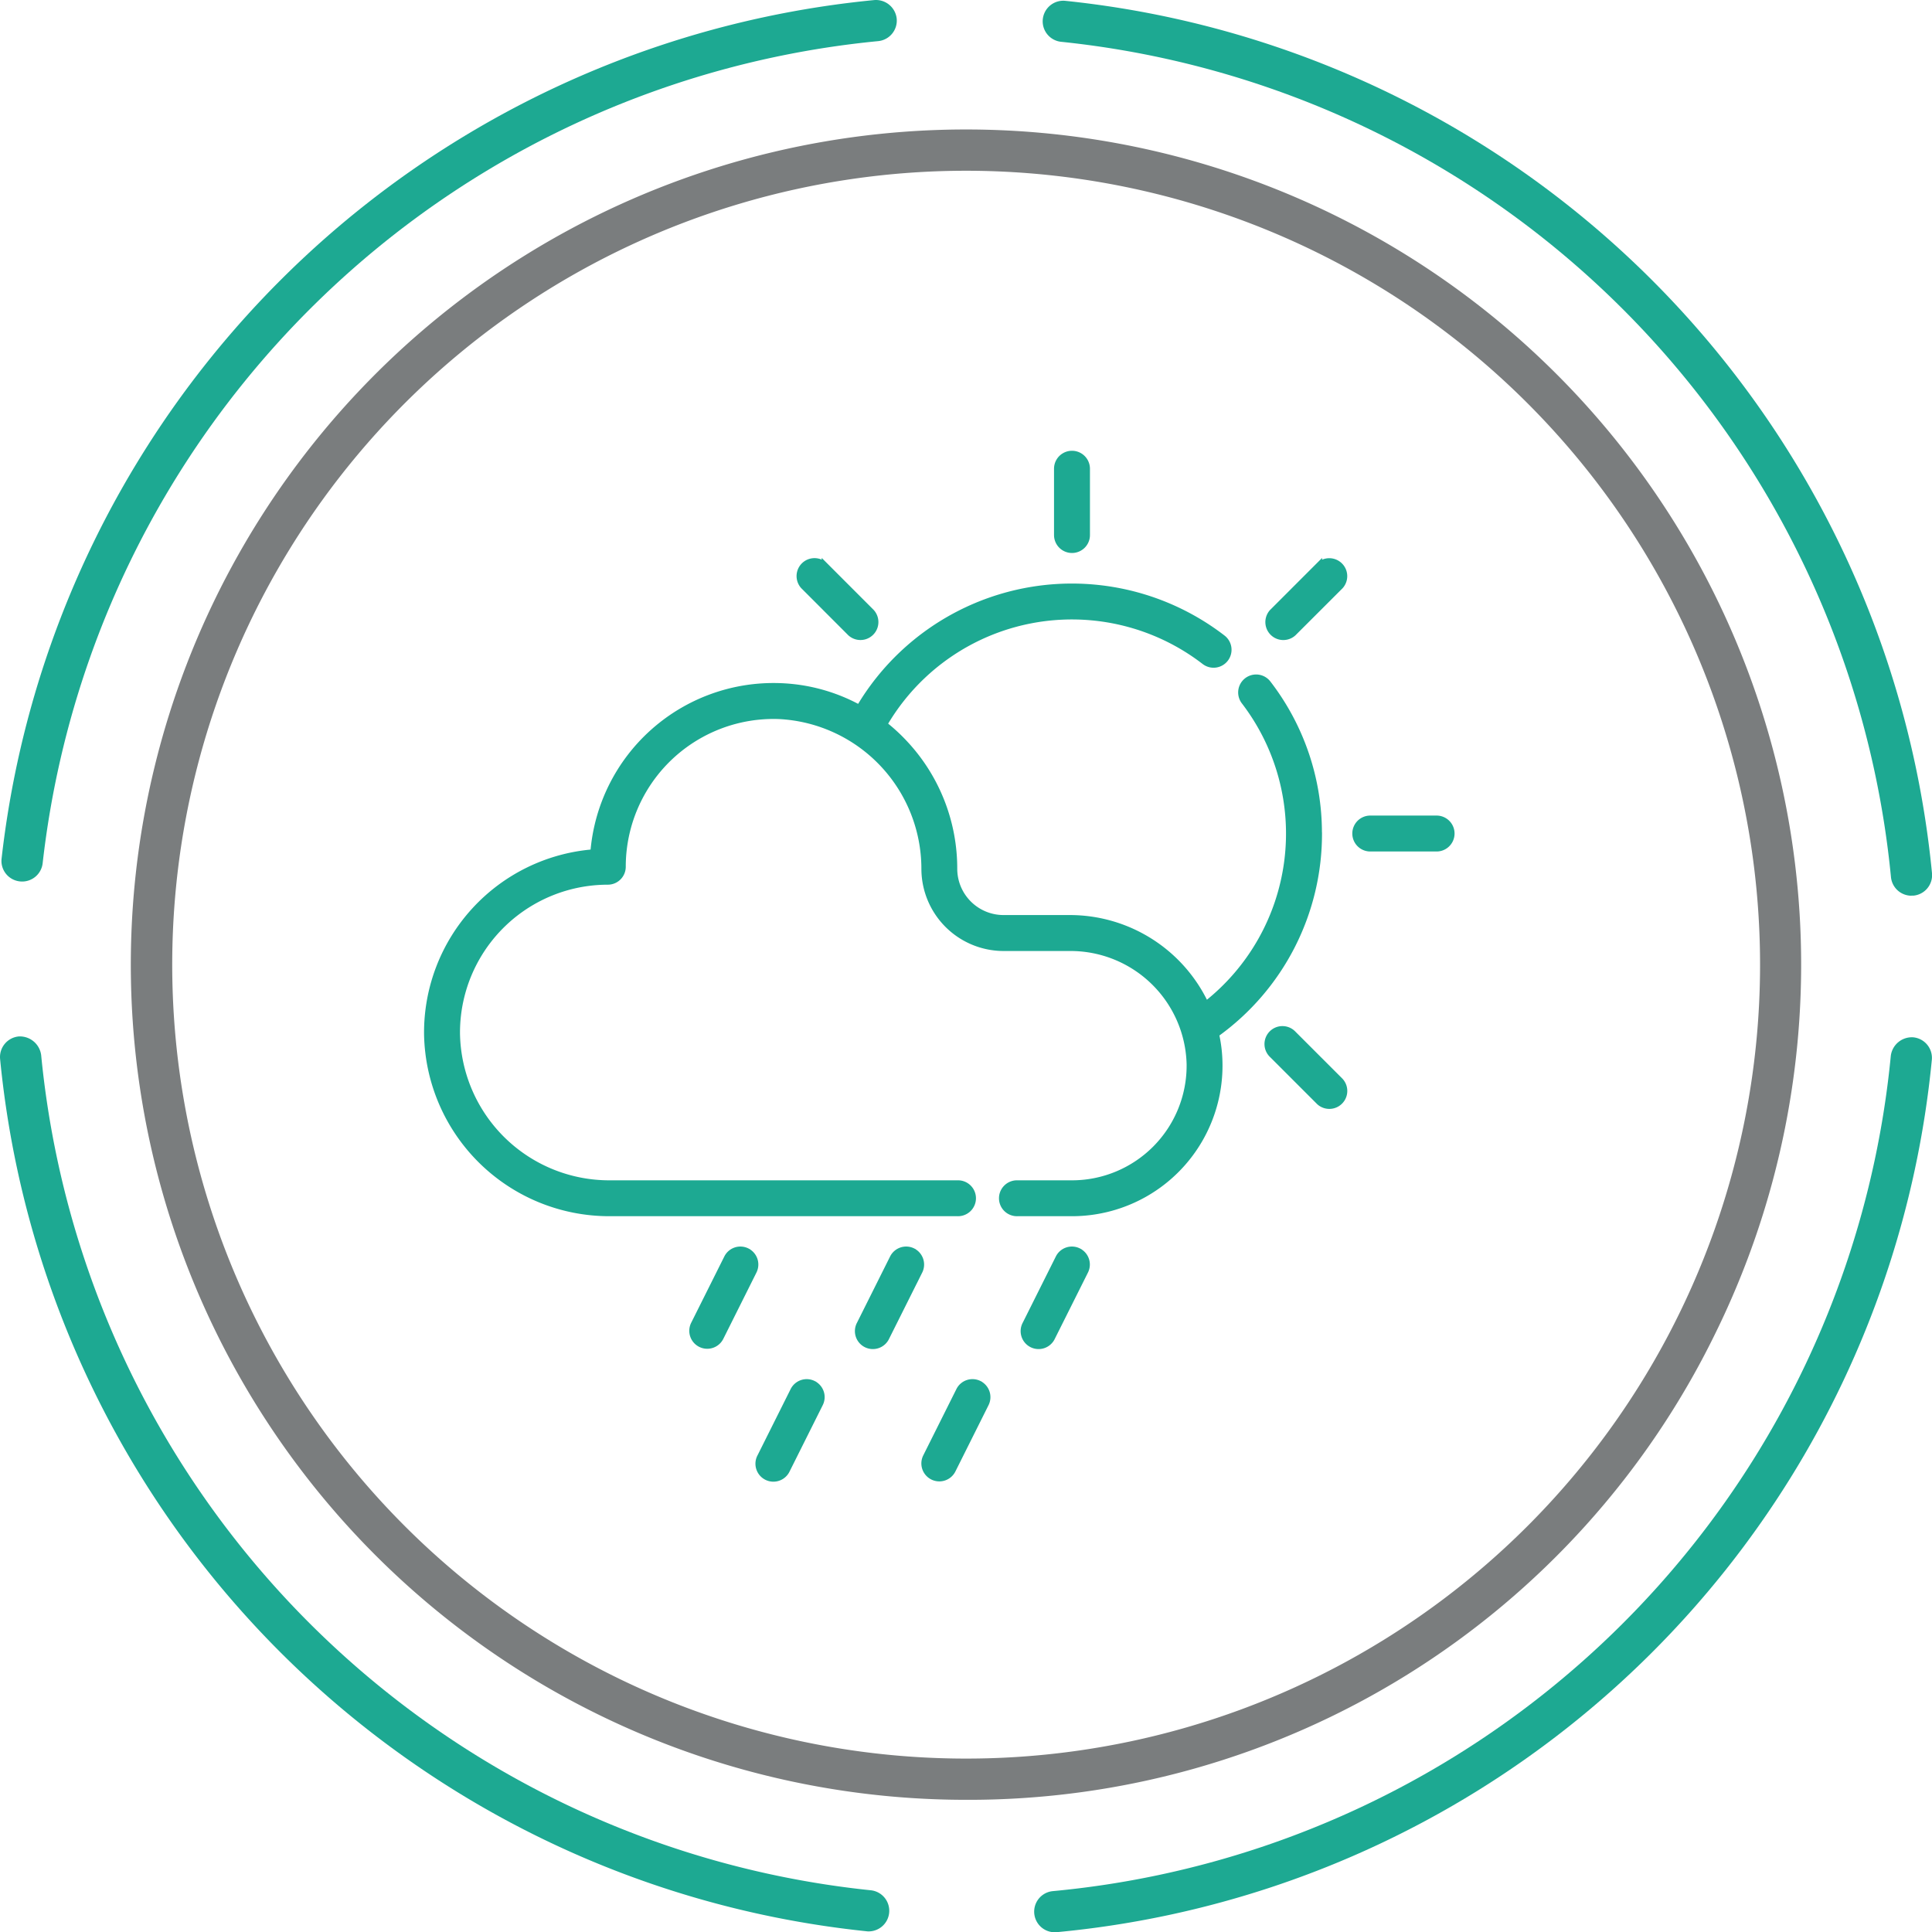
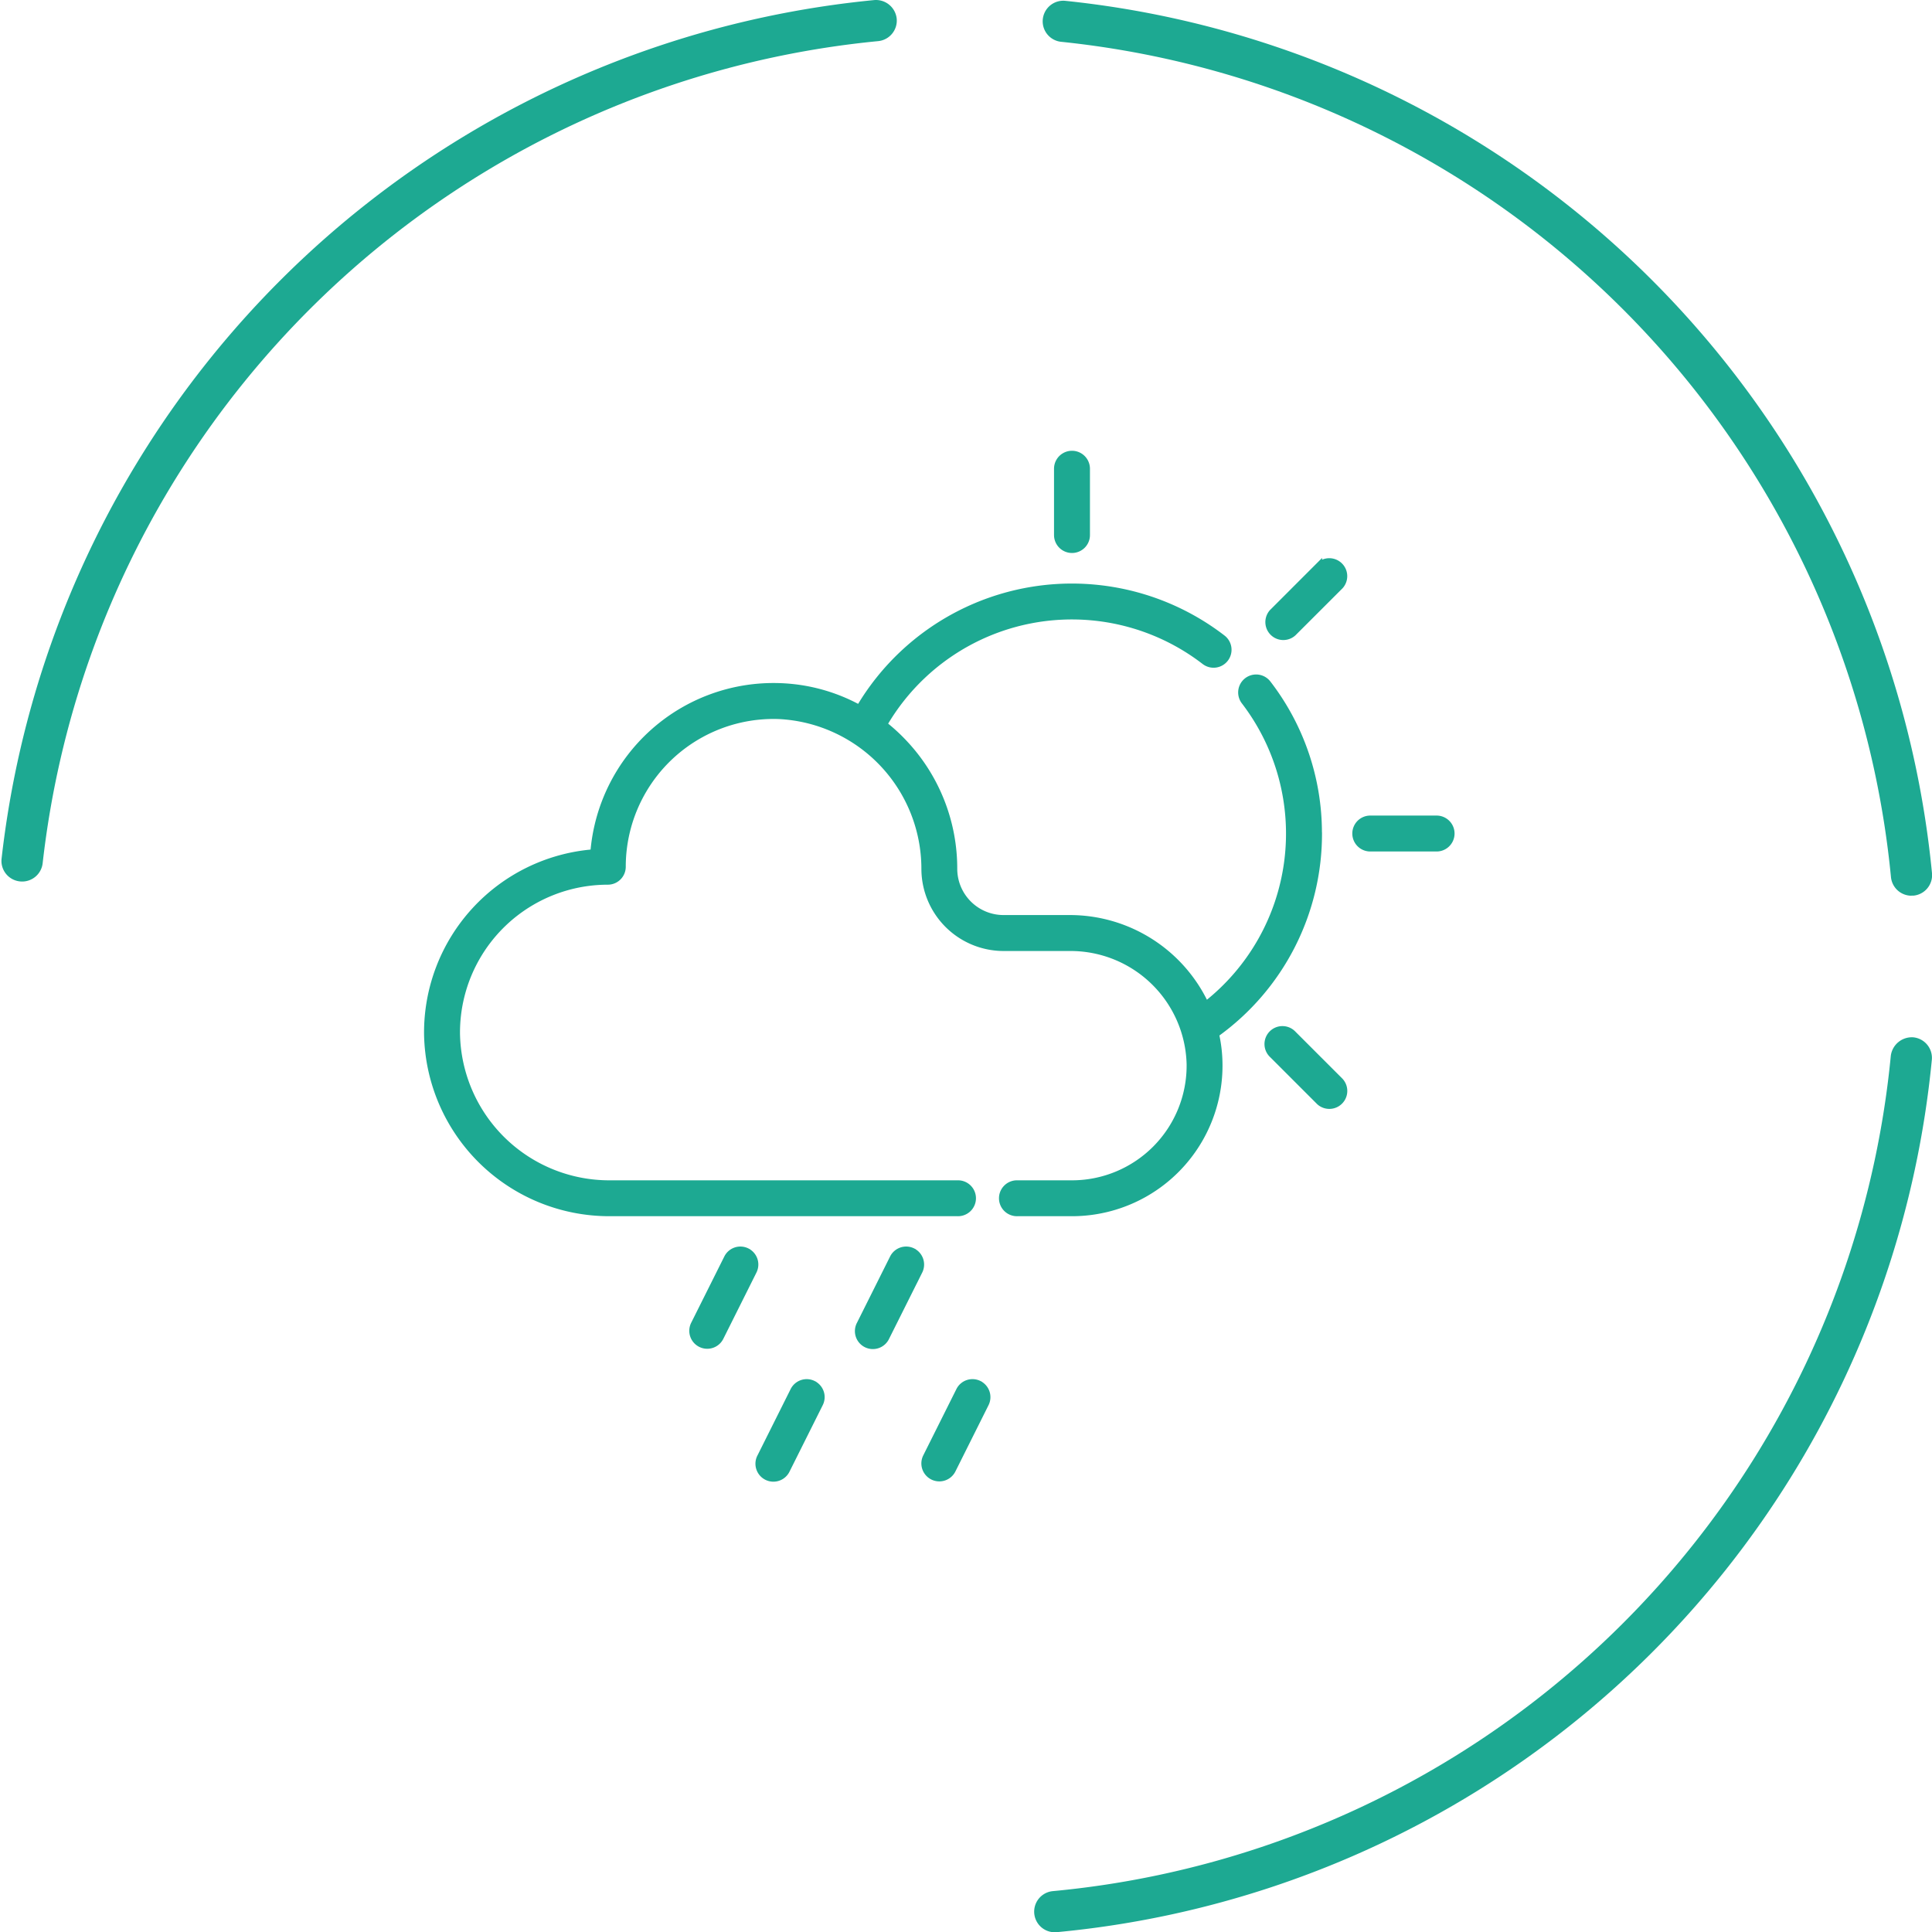
<svg xmlns="http://www.w3.org/2000/svg" width="82.009" height="82.02" viewBox="0 0 82.009 82.02">
  <g id="_85" data-name="85" transform="translate(0)">
    <g id="Group_203" data-name="Group 203" transform="translate(0 0)">
-       <path id="Path_894" data-name="Path 894" d="M336.03,436.608a33.7,33.7,0,1,0,14.789,3.442,33.747,33.747,0,0,0-14.789-3.442m-.111,69.15A35.451,35.451,0,1,1,367.8,485.925a35.262,35.262,0,0,1-31.885,19.833" transform="translate(-294.971 -429.36)" fill="#7a7d7e" />
      <path id="Path_895" data-name="Path 895" d="M365.4,468.894a.875.875,0,0,1-.87-.792,39.476,39.476,0,0,0-35.218-35.454.874.874,0,1,1,.177-1.739,41.23,41.23,0,0,1,36.783,37.029.874.874,0,0,1-.788.953c-.028,0-.055,0-.084,0" transform="translate(-284.263 -430.873)" fill="#1da992" />
      <path id="Path_896" data-name="Path 896" d="M329.133,500.721a.875.875,0,0,1-.079-1.746,39.422,39.422,0,0,0,35.57-35.454.9.9,0,0,1,.955-.788.876.876,0,0,1,.787.955,41.18,41.18,0,0,1-37.152,37.03l-.082,0" transform="translate(-284.364 -418.701)" fill="#1da992" />
-       <path id="Path_897" data-name="Path 897" d="M333.385,500.695a.688.688,0,0,1-.091-.006,41.233,41.233,0,0,1-36.783-37.029.878.878,0,0,1,.789-.954.912.912,0,0,1,.954.789,39.473,39.473,0,0,0,35.218,35.454.875.875,0,0,1-.087,1.745" transform="translate(-296.507 -418.711)" fill="#1da992" />
      <path id="Path_898" data-name="Path 898" d="M297.43,468.3a.756.756,0,0,1-.1-.006.873.873,0,0,1-.774-.965A41.283,41.283,0,0,1,333.6,430.884a.886.886,0,0,1,.952.789.876.876,0,0,1-.789.954A39.524,39.524,0,0,0,298.3,467.52a.876.876,0,0,1-.868.78" transform="translate(-296.489 -430.881)" fill="#1da992" />
    </g>
    <g id="Group_204" data-name="Group 204" transform="translate(18.126 19.265)">
      <path id="Path_899" data-name="Path 899" d="M347.481,459.377A10.388,10.388,0,0,0,345.319,453a.637.637,0,0,0-1.012.776,9.213,9.213,0,0,1-1.627,12.851,6.383,6.383,0,0,0-5.77-3.665h-2.819a2.091,2.091,0,0,1-2.09-2.089,7.778,7.778,0,0,0-2.146-5.378,7.678,7.678,0,0,0-.824-.753,9.213,9.213,0,0,1,13.587-2.661.637.637,0,1,0,.778-1.009,10.489,10.489,0,0,0-15.431,2.967,7.539,7.539,0,0,0-3.375-.922,7.674,7.674,0,0,0-7.912,7.056,7.675,7.675,0,0,0-7.06,7.707,7.738,7.738,0,0,0,7.762,7.615h14.753a.637.637,0,1,0,0-1.273H317.382a6.462,6.462,0,0,1-6.488-6.351,6.4,6.4,0,0,1,6.4-6.448.636.636,0,0,0,.636-.637,6.4,6.4,0,0,1,6.619-6.394,6.493,6.493,0,0,1,6.18,6.482,3.367,3.367,0,0,0,3.364,3.364h2.819a5.054,5.054,0,0,1,5.075,4.926,4.994,4.994,0,0,1-4.992,5.058h-2.31a.637.637,0,1,0,0,1.273h2.31a6.264,6.264,0,0,0,6.265-6.348,6.023,6.023,0,0,0-.145-1.251,10.46,10.46,0,0,0,4.369-8.516Zm0,0" transform="translate(-309.619 -443.26)" fill="#1da992" stroke="#1da992" stroke-miterlimit="10" stroke-width="0.25" />
      <path id="Path_900" data-name="Path 900" d="M329.6,448.9a.636.636,0,0,0,.637-.636v-2.815a.637.637,0,1,0-1.275,0v2.815a.637.637,0,0,0,.637.636Zm0,0" transform="translate(-302.222 -444.817)" fill="#1da992" stroke="#1da992" stroke-miterlimit="10" stroke-width="0.25" />
-       <path id="Path_901" data-name="Path 901" d="M323.218,451.173a.637.637,0,0,0,.9-.9l-1.989-1.991a.637.637,0,0,0-.9.9Zm0,0" transform="translate(-305.25 -443.563)" fill="#1da992" stroke="#1da992" stroke-miterlimit="10" stroke-width="0.25" />
-       <path id="Path_902" data-name="Path 902" d="M336.525,462.679a.637.637,0,1,0-.9.9l1.991,1.991a.637.637,0,0,0,.9-.9Zm0,0" transform="translate(-299.745 -438.057)" fill="#1da992" stroke="#1da992" stroke-miterlimit="10" stroke-width="0.25" />
+       <path id="Path_902" data-name="Path 902" d="M336.525,462.679a.637.637,0,1,0-.9.9l1.991,1.991a.637.637,0,0,0,.9-.9Z" transform="translate(-299.745 -438.057)" fill="#1da992" stroke="#1da992" stroke-miterlimit="10" stroke-width="0.25" />
      <path id="Path_903" data-name="Path 903" d="M341.572,456.014h-2.815a.637.637,0,0,0,0,1.275h2.815a.637.637,0,1,0,0-1.275Zm0,0" transform="translate(-298.718 -440.535)" fill="#1da992" stroke="#1da992" stroke-miterlimit="10" stroke-width="0.25" />
      <path id="Path_904" data-name="Path 904" d="M337.614,448.283l-1.991,1.991a.637.637,0,0,0,.9.9l1.991-1.989a.637.637,0,0,0-.9-.9Zm0,0" transform="translate(-299.745 -443.563)" fill="#1da992" stroke="#1da992" stroke-miterlimit="10" stroke-width="0.25" />
      <path id="Path_905" data-name="Path 905" d="M320.091,469.314a.637.637,0,0,0-.854.285l-1.407,2.815a.637.637,0,0,0,1.14.57l1.406-2.813a.637.637,0,0,0-.285-.856Zm0,0" transform="translate(-306.505 -435.474)" fill="#1da992" stroke="#1da992" stroke-miterlimit="10" stroke-width="0.25" />
      <path id="Path_906" data-name="Path 906" d="M325.181,469.314a.637.637,0,0,0-.854.285l-1.407,2.815a.637.637,0,1,0,1.139.57l1.407-2.813a.639.639,0,0,0-.285-.856Zm0,0" transform="translate(-304.558 -435.474)" fill="#1da992" stroke="#1da992" stroke-miterlimit="10" stroke-width="0.25" />
      <path id="Path_907" data-name="Path 907" d="M327.218,473.386a.637.637,0,0,0-.856.285l-1.407,2.815a.637.637,0,0,0,1.141.57l1.407-2.815a.639.639,0,0,0-.285-.854Zm0,0" transform="translate(-303.779 -433.917)" fill="#1da992" stroke="#1da992" stroke-miterlimit="10" stroke-width="0.25" />
      <path id="Path_908" data-name="Path 908" d="M322.127,473.386a.636.636,0,0,0-.854.285l-1.407,2.815a.637.637,0,1,0,1.139.57l1.407-2.815a.636.636,0,0,0-.285-.854Zm0,0" transform="translate(-305.726 -433.917)" fill="#1da992" stroke="#1da992" stroke-miterlimit="10" stroke-width="0.25" />
-       <path id="Path_909" data-name="Path 909" d="M330.27,469.314a.637.637,0,0,0-.854.285l-1.407,2.815a.637.637,0,1,0,1.139.57l1.407-2.813a.637.637,0,0,0-.285-.856Zm0,0" transform="translate(-302.612 -435.474)" fill="#1da992" stroke="#1da992" stroke-miterlimit="10" stroke-width="0.25" />
    </g>
  </g>
</svg>